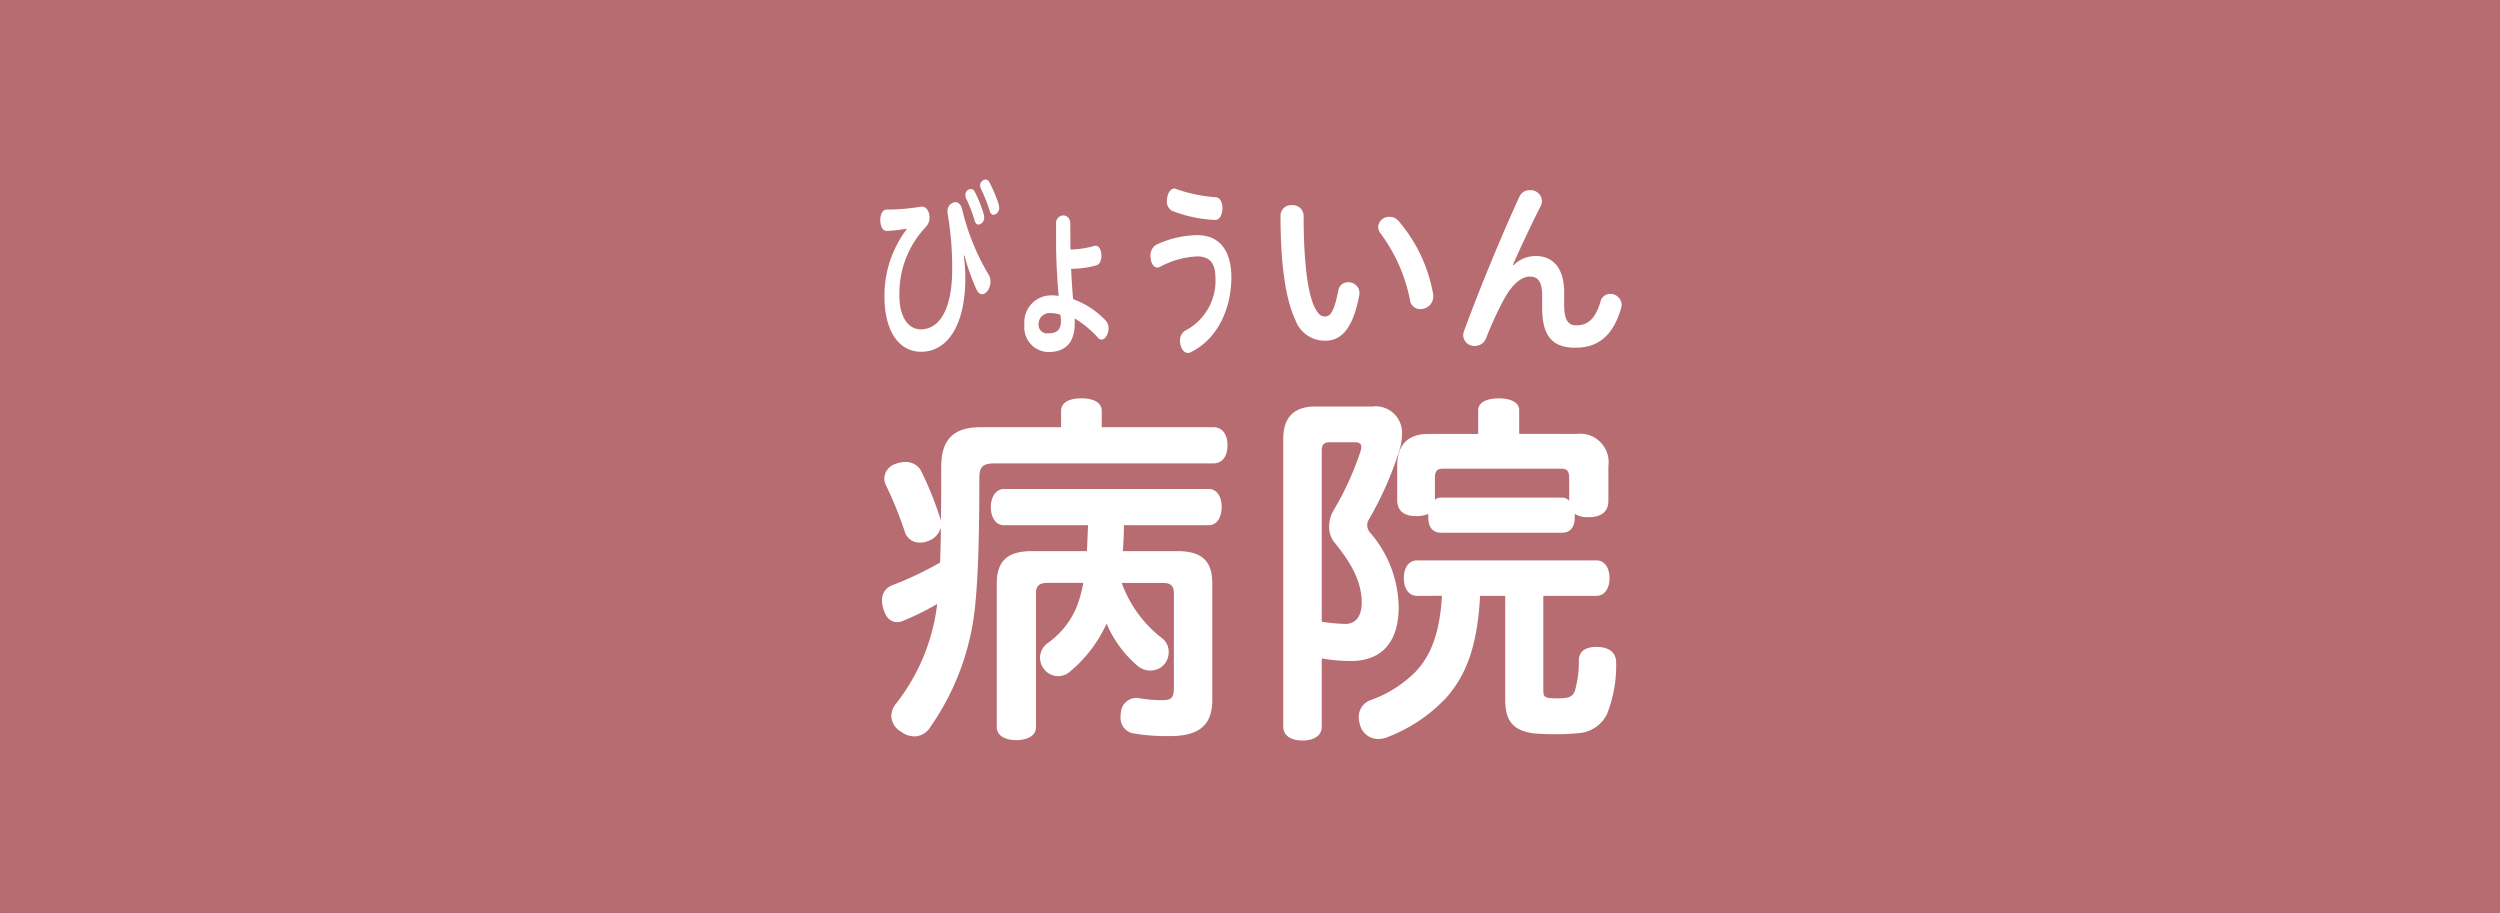
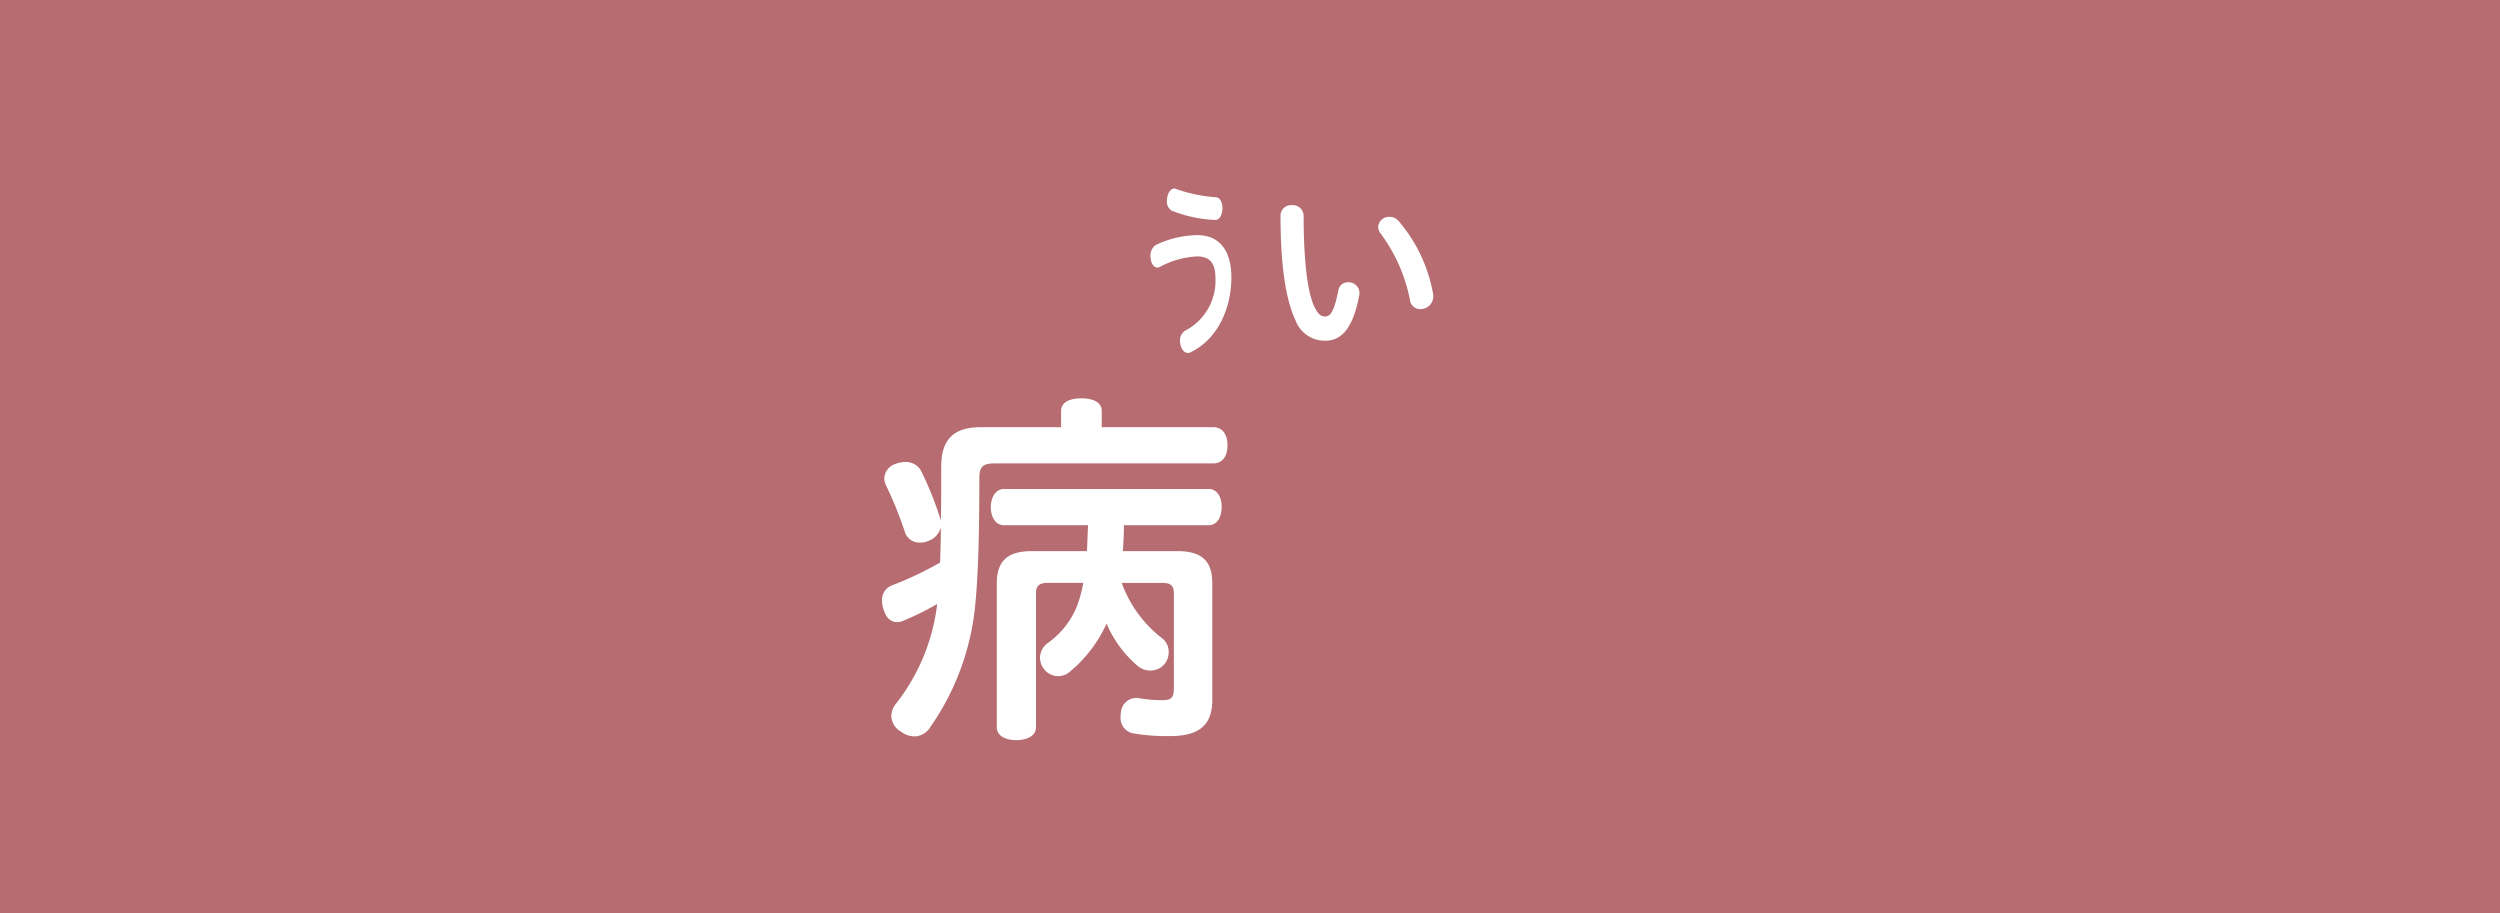
<svg xmlns="http://www.w3.org/2000/svg" viewBox="0 0 230 84">
  <rect x="0" y="0" width="230" height="84" fill="#333333" stroke="none" />
  <rect fill="#ef858c" height="84" opacity=".7" rx=".01" width="230" />
  <g fill="#fff">
    <path d="m111.6 39.3c.884 0 1.328.68 1.328 1.668s-.444 1.667-1.328 1.667h-20.139c-1.055 0-1.361.34-1.361 1.327 0 4.253-.069 8.847-.409 11.977a23.452 23.452 0 0 1 -4.084 10.923 1.748 1.748 0 0 1 -1.5.885 2.093 2.093 0 0 1 -1.226-.442 1.724 1.724 0 0 1 -.881-1.426 1.834 1.834 0 0 1 .443-1.156 18.269 18.269 0 0 0 3.778-9.154 26.448 26.448 0 0 1 -3.1 1.532 1.3 1.3 0 0 1 -.578.135c-.611 0-1.055-.442-1.258-1.191a2.089 2.089 0 0 1 -.137-.782 1.42 1.42 0 0 1 .885-1.4 30.906 30.906 0 0 0 4.457-2.109c.035-1.055.069-2.144.069-3.233a1.807 1.807 0 0 1 -1.192 1.259 1.762 1.762 0 0 1 -.715.137 1.4 1.4 0 0 1 -1.427-1.056 36.93 36.93 0 0 0 -1.7-4.184 1.666 1.666 0 0 1 -.171-.677 1.464 1.464 0 0 1 1.056-1.327 2.5 2.5 0 0 1 .85-.17 1.614 1.614 0 0 1 1.463.782 31.615 31.615 0 0 1 1.838 4.594v.1c.033-1.632.033-3.368.033-5.069 0-2.518 1.191-3.607 3.607-3.607h7.418v-1.5c0-.748.715-1.158 1.871-1.158s1.871.41 1.871 1.158v1.5zm-8.4 14.329a11.216 11.216 0 0 0 3.778 5.139 1.6 1.6 0 0 1 .544 1.224 1.754 1.754 0 0 1 -.375 1.089 1.691 1.691 0 0 1 -1.326.612 1.83 1.83 0 0 1 -1.09-.374 10.527 10.527 0 0 1 -2.925-3.947 12.427 12.427 0 0 1 -3.506 4.528 1.625 1.625 0 0 1 -2.246-.34 1.734 1.734 0 0 1 -.374-1.06 1.712 1.712 0 0 1 .646-1.293 7.685 7.685 0 0 0 2.756-3.437 11.988 11.988 0 0 0 .578-2.144h-3.26c-.749 0-1.09.238-1.09.953v12.321c0 .783-.782 1.191-1.836 1.191-.989 0-1.77-.408-1.77-1.191v-13.237c0-2.109 1.055-2.96 3.233-2.96h5.063c.033-.782.066-1.6.1-2.382h-7.721c-.783 0-1.225-.749-1.225-1.667 0-.884.442-1.668 1.225-1.668h18.821c.784 0 1.192.749 1.192 1.634 0 .952-.408 1.7-1.192 1.7h-7.8c0 .783-.035 1.6-.1 2.382h5c2.211 0 3.232.851 3.232 2.96v10.72c0 2.246-1.123 3.335-3.846 3.335a18.175 18.175 0 0 1 -3.369-.238 1.43 1.43 0 0 1 -1.224-1.532 2 2 0 0 1 .033-.442 1.43 1.43 0 0 1 1.4-1.293 1.153 1.153 0 0 1 .34.034 12.46 12.46 0 0 0 1.94.17c.918 0 1.191-.136 1.191-1.157v-8.677c0-.715-.307-.953-1.055-.953z" />
-     <path d="m83.4 21.038a11.173 11.173 0 0 1 -1.845.2c-.368.017-.571-.493-.571-.986 0-.477.19-.971.584-.971a19.982 19.982 0 0 0 3.19-.271h.082c.392 0 .679.476.679 1a1.243 1.243 0 0 1 -.31.833 8.9 8.9 0 0 0 -2.463 6.379c0 1.974.846 3.081 1.963 3.081 1.666 0 2.893-1.753 2.893-5.53a29.057 29.057 0 0 0 -.405-5.036 1.845 1.845 0 0 1 -.023-.238.809.809 0 0 1 .7-.9c.273 0 .535.2.643.647a21.163 21.163 0 0 0 2.416 5.988 1.266 1.266 0 0 1 .191.681c0 .6-.381 1.157-.773 1.157-.192 0-.37-.137-.524-.46a20.087 20.087 0 0 1 -1.1-3.113l-.058.034a15.8 15.8 0 0 1 .142 2.008c0 4.542-1.738 6.822-4.07 6.822-2.049 0-3.369-1.923-3.369-5.07a10.1 10.1 0 0 1 2.035-6.193zm5.416-3.079a.552.552 0 0 1 .489-.579.409.409 0 0 1 .367.256 11.567 11.567 0 0 1 .822 2.041.93.93 0 0 1 .047.306.617.617 0 0 1 -.512.681c-.154 0-.3-.119-.369-.375a11.834 11.834 0 0 0 -.76-1.989.785.785 0 0 1 -.082-.341zm1.356-.885a.554.554 0 0 1 .488-.561.418.418 0 0 1 .346.22 12.373 12.373 0 0 1 .869 2.059.811.811 0 0 1 .047.272.636.636 0 0 1 -.512.7c-.142 0-.273-.1-.346-.324a14.128 14.128 0 0 0 -.82-2.075.717.717 0 0 1 -.07-.291z" />
-     <path d="m98.475 22.28c0 .2 0 .443.013.681a8.856 8.856 0 0 0 2.2-.341.252.252 0 0 1 .108-.016c.344 0 .535.459.535.918 0 .409-.143.8-.453.884a8.27 8.27 0 0 1 -2.332.323c.035.937.1 1.855.178 2.792a7.8 7.8 0 0 1 2.988 1.956 1.078 1.078 0 0 1 .273.731c0 .527-.308 1.038-.654 1.038a.42.42 0 0 1 -.3-.153 9.286 9.286 0 0 0 -2.166-1.8c.012.152.012.289.012.442 0 1.854-.918 2.654-2.442 2.654a2.267 2.267 0 0 1 -2.189-2.518 2.474 2.474 0 0 1 2.451-2.7 4.768 4.768 0 0 1 .7.051c-.154-1.685-.238-3.539-.238-4.934v-1.688a.7.7 0 0 1 .654-.783c.334 0 .655.255.655.783zm-1.775 6.533a1.01 1.01 0 0 0 -1.154 1.038.785.785 0 0 0 .869.817c.8 0 1.191-.307 1.191-1.123a5.193 5.193 0 0 0 -.048-.578 2.071 2.071 0 0 0 -.858-.154z" />
    <path d="m110.156 21.634c2.25 0 3.131 1.718 3.131 3.861 0 2.943-1.308 5.734-3.738 6.908a.528.528 0 0 1 -.262.068c-.439 0-.725-.561-.725-1.106a1.032 1.032 0 0 1 .487-.953 5.158 5.158 0 0 0 2.773-4.831c0-1.276-.451-1.991-1.666-1.991a7.945 7.945 0 0 0 -3.392.935.457.457 0 0 1 -.285.086c-.393 0-.631-.51-.631-1.038a1.13 1.13 0 0 1 .523-1.054 9.144 9.144 0 0 1 3.785-.885zm-2.308-2.23a.936.936 0 0 1 -.489-.935c0-.544.274-1.123.678-1.123a.229.229 0 0 1 .145.034 13.717 13.717 0 0 0 3.664.766c.418.017.619.51.619 1 0 .545-.238 1.107-.666 1.089a12.045 12.045 0 0 1 -3.951-.835z" />
-     <path d="m121.6 66.866c0 .817-.715 1.259-1.77 1.259s-1.77-.442-1.77-1.259v-26.473c0-2.11 1.09-2.995 2.961-2.995h5.241a2.427 2.427 0 0 1 2.722 2.552 4.851 4.851 0 0 1 -.238 1.464 30.867 30.867 0 0 1 -2.824 6.4.941.941 0 0 0 -.137.51 1.092 1.092 0 0 0 .238.647 10.66 10.66 0 0 1 2.655 6.975c-.035 3.4-1.805 4.867-4.391 4.867a15.154 15.154 0 0 1 -2.687-.239zm0-9.664a17.725 17.725 0 0 0 2.177.2c.783 0 1.532-.51 1.5-2.075-.035-1.8-.92-3.505-2.552-5.478a2.272 2.272 0 0 1 -.444-1.4 2.908 2.908 0 0 1 .41-1.5 27.3 27.3 0 0 0 2.483-5.444 1.975 1.975 0 0 0 .068-.409c0-.238-.17-.408-.578-.408h-2.279c-.545 0-.783.17-.783.782zm8.779-2.382c-.783 0-1.225-.68-1.225-1.632s.442-1.634 1.225-1.634h16.471c.783 0 1.224.68 1.224 1.634s-.441 1.632-1.224 1.632h-4.866v8.609c0 .749.1.817 1.395.817.986 0 1.293-.17 1.5-.646a9.622 9.622 0 0 0 .373-2.893c.035-.782.613-1.191 1.6-1.191h.136c1.123.034 1.7.579 1.7 1.429v.069a12.122 12.122 0 0 1 -.851 4.7 3.155 3.155 0 0 1 -2.586 1.735 20.54 20.54 0 0 1 -2.246.1c-.647 0-1.293-.034-1.836-.068-1.838-.239-2.689-1.021-2.689-3.1v-9.561h-2.313c-.238 4.56-1.26 7.316-3.166 9.426a14.53 14.53 0 0 1 -5.273 3.538 2.24 2.24 0 0 1 -.918.2 1.719 1.719 0 0 1 -1.635-1.123 2.894 2.894 0 0 1 -.17-.885 1.632 1.632 0 0 1 1.09-1.565 11.112 11.112 0 0 0 4.082-2.552c1.328-1.361 2.281-3.4 2.484-7.044zm14.666-14.9a2.621 2.621 0 0 1 2.926 2.961v3.2c0 1.089-.784 1.5-1.8 1.5a2.342 2.342 0 0 1 -1.293-.3v.3c0 .885-.375 1.43-1.191 1.43h-11.095c-.817 0-1.19-.545-1.19-1.43v-.3a2.671 2.671 0 0 1 -1.123.2c-1.021 0-1.736-.408-1.736-1.5v-3.1c0-1.939.953-2.961 2.893-2.961h4.558v-2.182c0-.714.783-1.089 1.873-1.089 1.123 0 1.9.375 1.9 1.089v2.178zm-.682 4.05c0-.647-.2-.851-.748-.851h-10.853c-.543 0-.748.2-.748.851v2.008a.853.853 0 0 1 .578-.2h11.094a.855.855 0 0 1 .679.3z" />
    <path d="m118.863 18.877a.991.991 0 0 1 1.071.97c0 4.424.408 7.163.988 8.371.34.715.629.9.969.9.459 0 .816-.289 1.242-2.416a.871.871 0 0 1 .9-.731.993.993 0 0 1 1.037.969.832.832 0 0 1 -.017.205c-.612 3.318-1.8 4.2-3.129 4.2a2.878 2.878 0 0 1 -2.758-1.923c-.816-1.753-1.359-4.73-1.359-9.6a.964.964 0 0 1 1.056-.945zm7.928 1.991a1 1 0 0 1 1.055-.919 1.025 1.025 0 0 1 .8.358 14.019 14.019 0 0 1 3.2 6.737 1.045 1.045 0 0 1 .017.238 1.174 1.174 0 0 1 -1.191 1.156.94.94 0 0 1 -.953-.833 15.088 15.088 0 0 0 -2.655-6.056 1.13 1.13 0 0 1 -.273-.681z" />
-     <path d="m141.879 27.214c0-1.242-.358-1.77-1.123-1.77-.733 0-1.567.613-2.365 2.042a31.952 31.952 0 0 0 -1.668 3.624 1.089 1.089 0 0 1 -1.037.714 1.015 1.015 0 0 1 -1.073-.97 1.3 1.3 0 0 1 .086-.424c1.531-4.135 3.367-8.576 5.086-12.335a1.014 1.014 0 0 1 .953-.6 1.051 1.051 0 0 1 1.123.97 1.113 1.113 0 0 1 -.136.527c-.969 1.923-1.77 3.642-2.536 5.359l.069.035a2.91 2.91 0 0 1 2.008-.834c1.632 0 2.636 1.14 2.636 3.335v1.157c0 1.479.426 1.889 1.106 1.889.988 0 1.736-.477 2.246-2.212a.891.891 0 0 1 .885-.681 1.035 1.035 0 0 1 1.054.986 1.123 1.123 0 0 1 -.05.324c-.766 2.637-2.2 3.641-4.219 3.641-2.043 0-3.045-1.021-3.045-3.658z" />
  </g>
</svg>